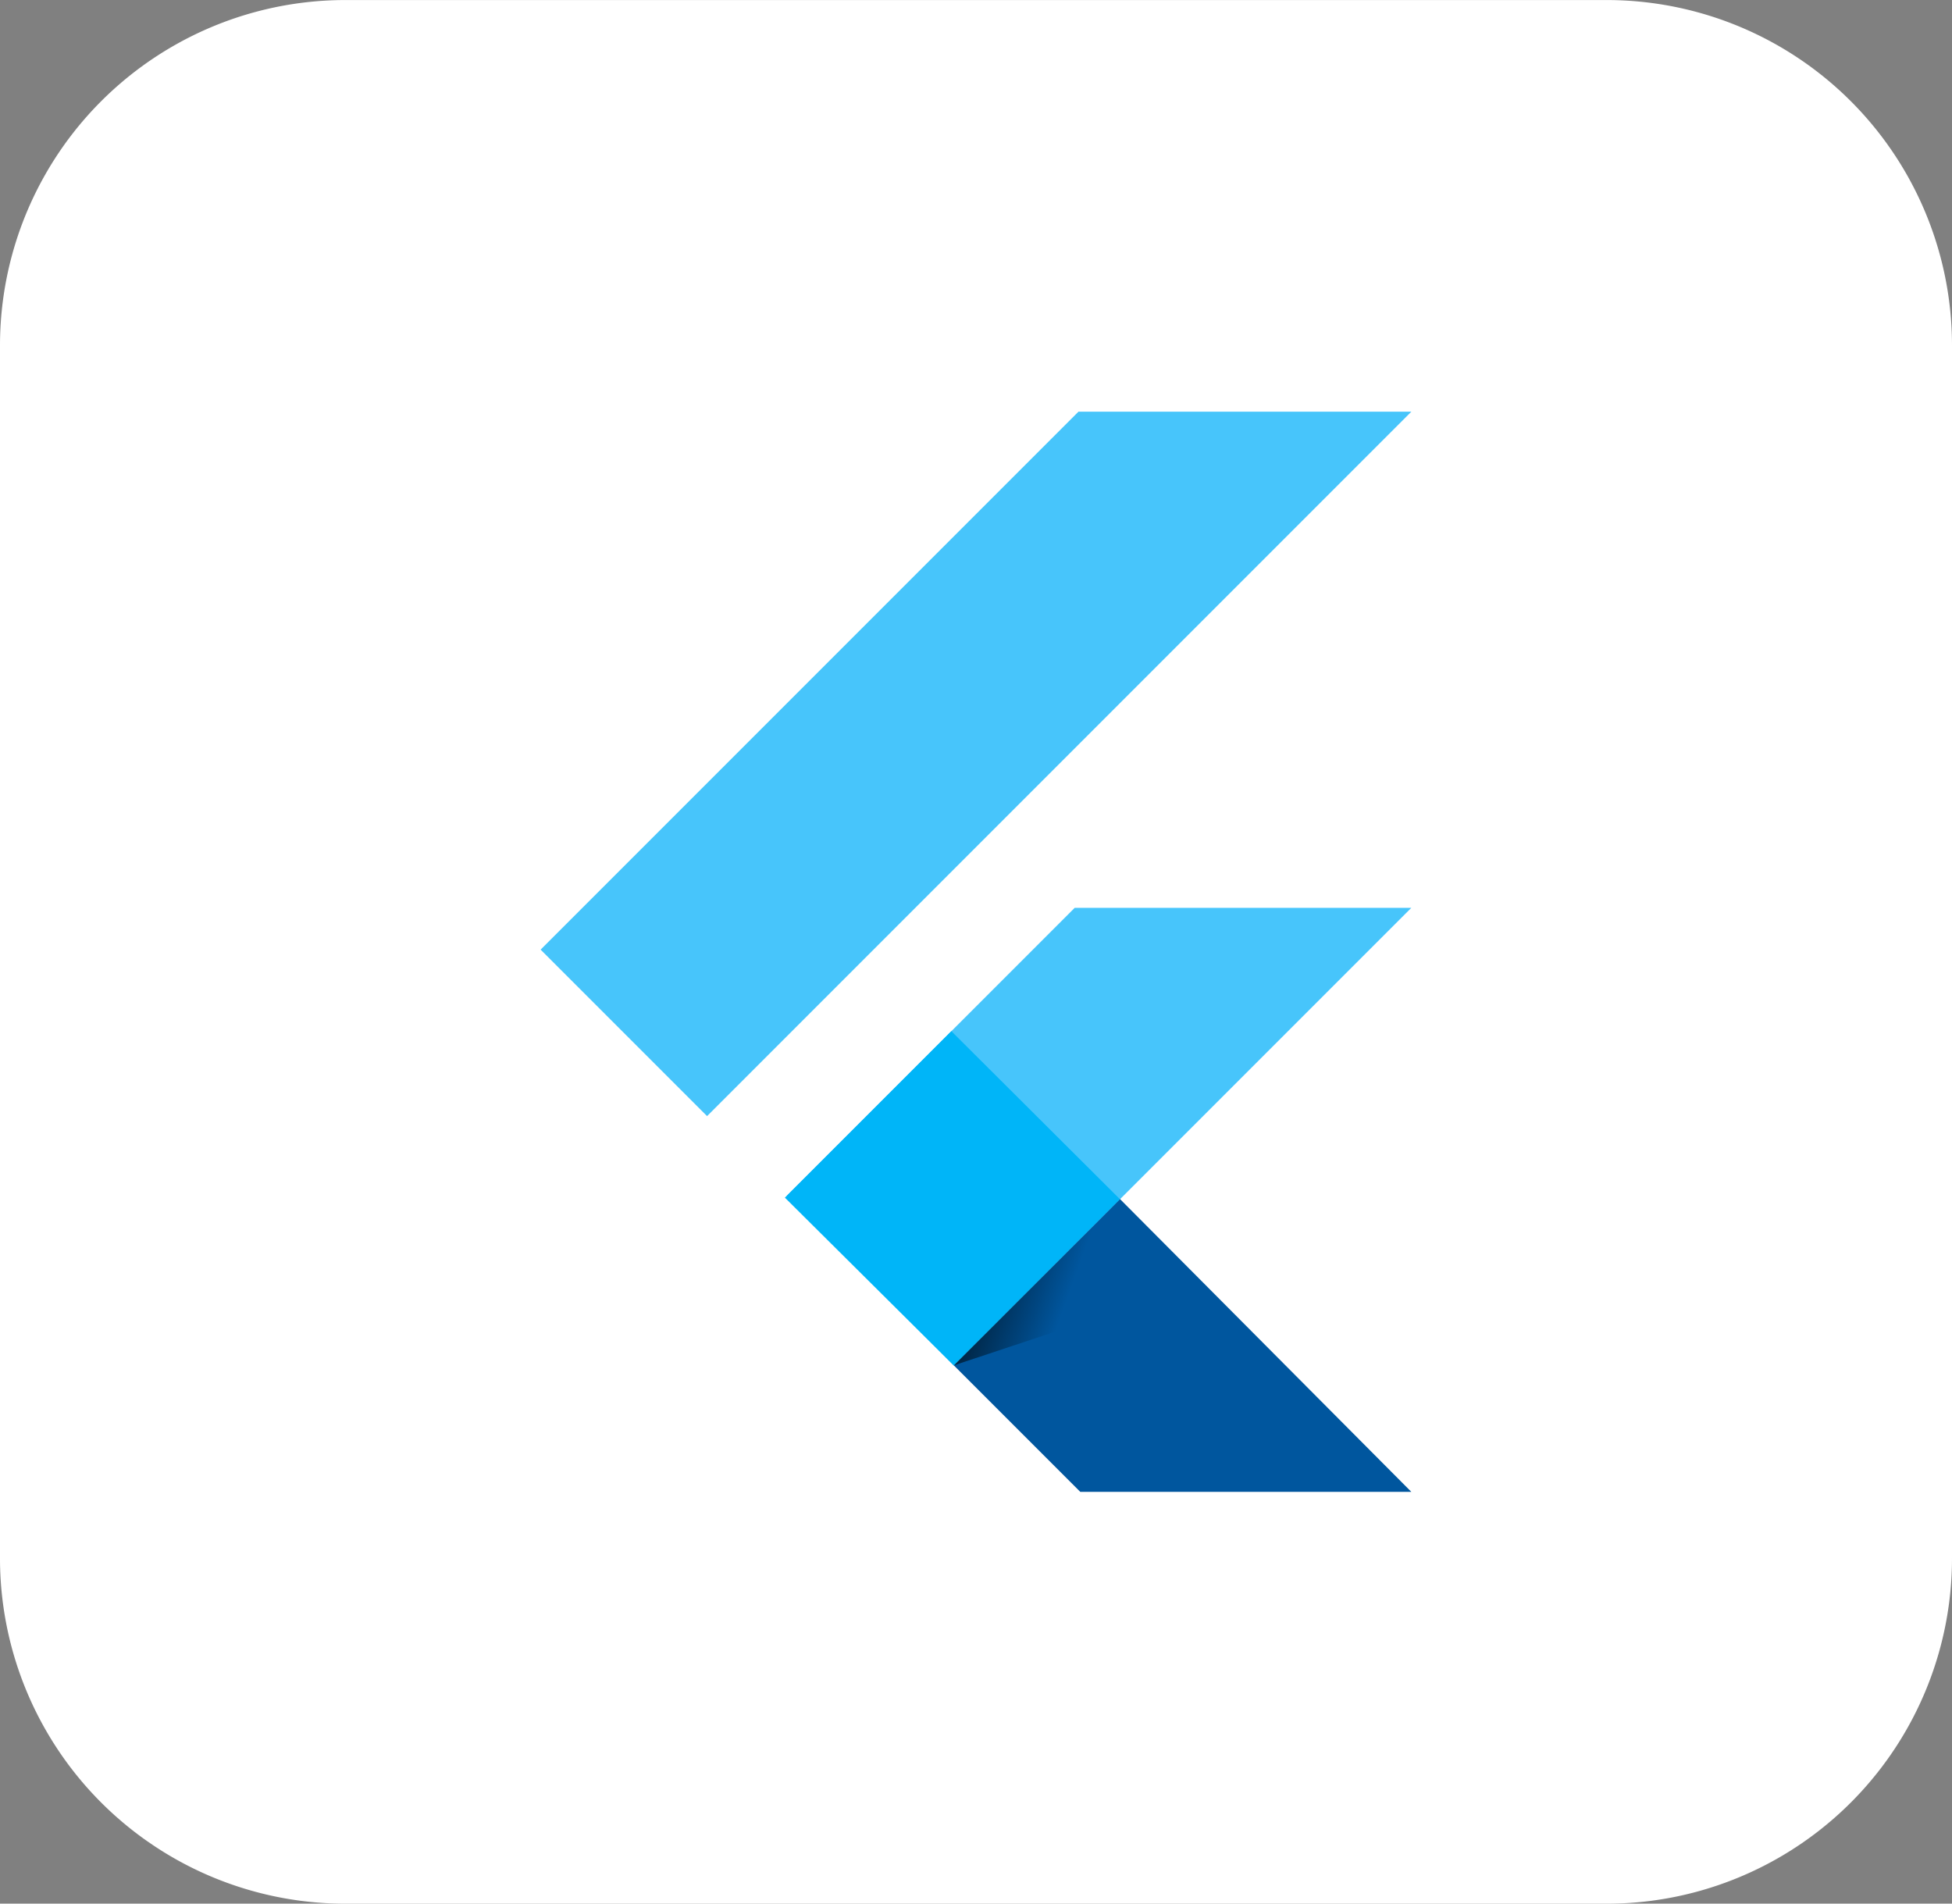
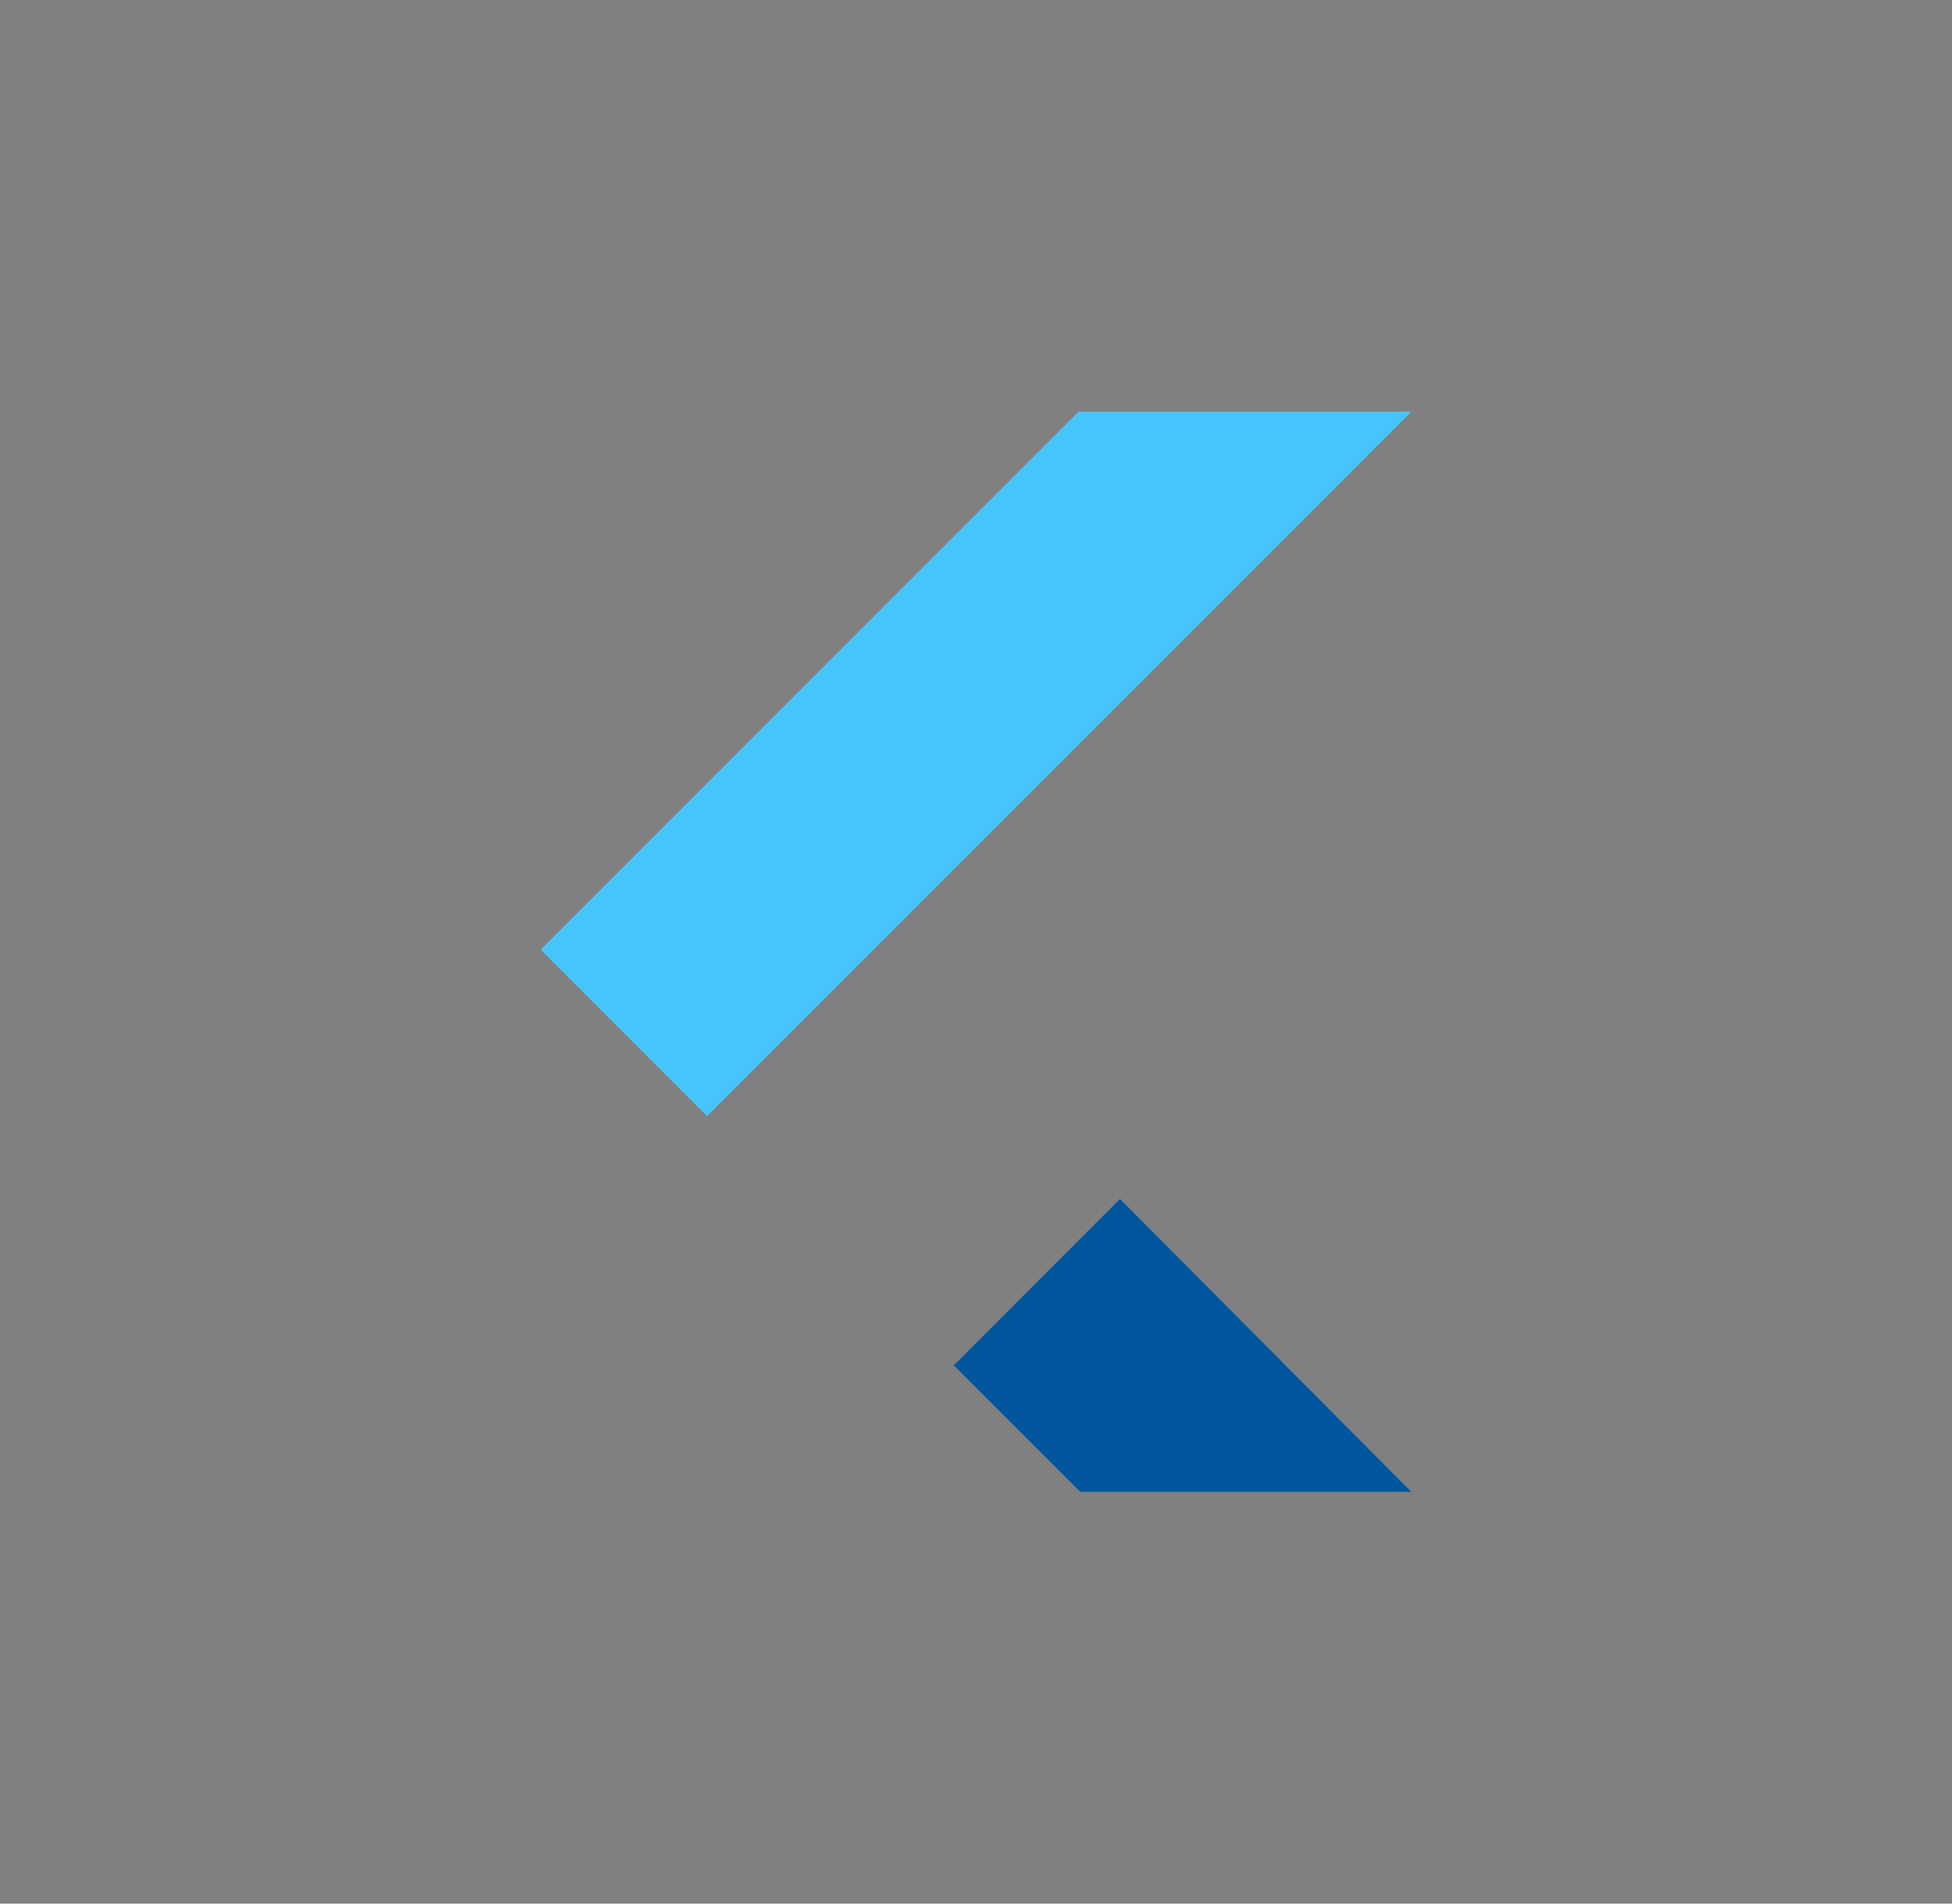
<svg xmlns="http://www.w3.org/2000/svg" width="44" height="42.9" viewBox="0 0 44 42.9">
  <rect x="0" y="0" width="44" height="42.9" fill="#808080" stroke="none" />
  <defs>
    <linearGradient id="linear-gradient" x1="0.04" y1="0.27" x2="0.759" y2="0.529" gradientUnits="objectBoundingBox">
      <stop offset="0" stop-opacity="0.8" />
      <stop offset="1" stop-opacity="0" />
    </linearGradient>
  </defs>
  <g id="Group_2018" data-name="Group 2018" transform="translate(1806.849 -6731.687)">
    <g id="Surfaces" transform="translate(-1806.849 6731.687)">
      <g id="Video_Audio_Surface" data-name="Video Audio Surface" transform="translate(0 0)">
        <g id="Outline_no_shadow-3" data-name="Outline no shadow-3">
-           <path id="path2194" d="M-544.856-724.6h28.416a7.785,7.785,0,0,1,7.792,7.792v27.317a7.785,7.785,0,0,1-7.792,7.792h-28.416a7.785,7.785,0,0,1-7.792-7.792v-27.317A7.785,7.785,0,0,1-544.856-724.6Z" transform="translate(552.648 724.601)" fill="#fff" />
-         </g>
+           </g>
      </g>
    </g>
    <g id="flutter-seeklogo.com" transform="translate(-1794.663 6740.965)">
      <path id="Path_13894" data-name="Path 13894" d="M12.123,0,0,12.123l3.752,3.752L19.627,0Z" fill="#47c5fb" />
-       <path id="Path_13895" data-name="Path 13895" d="M78.639,145.4l-6.49,6.49,3.766,3.822,3.745-3.745,6.568-6.568Z" transform="translate(-66.601 -134.218)" fill="#47c5fb" />
      <path id="Path_13896" data-name="Path 13896" d="M121.133,234.566l2.851,2.851h7.462l-6.568-6.6Z" transform="translate(-111.819 -213.074)" fill="#00569e" />
-       <path id="Path_13897" data-name="Path 13897" d="M71.6,185.315l3.752-3.752,3.8,3.787L75.408,189.1Z" transform="translate(-66.094 -167.603)" fill="#00b5f8" />
-       <path id="Path_13898" data-name="Path 13898" d="M121.133,238.369l3.118-1.035.31-2.394Z" transform="translate(-111.819 -216.877)" fill="url(#linear-gradient)" />
    </g>
  </g>
</svg>